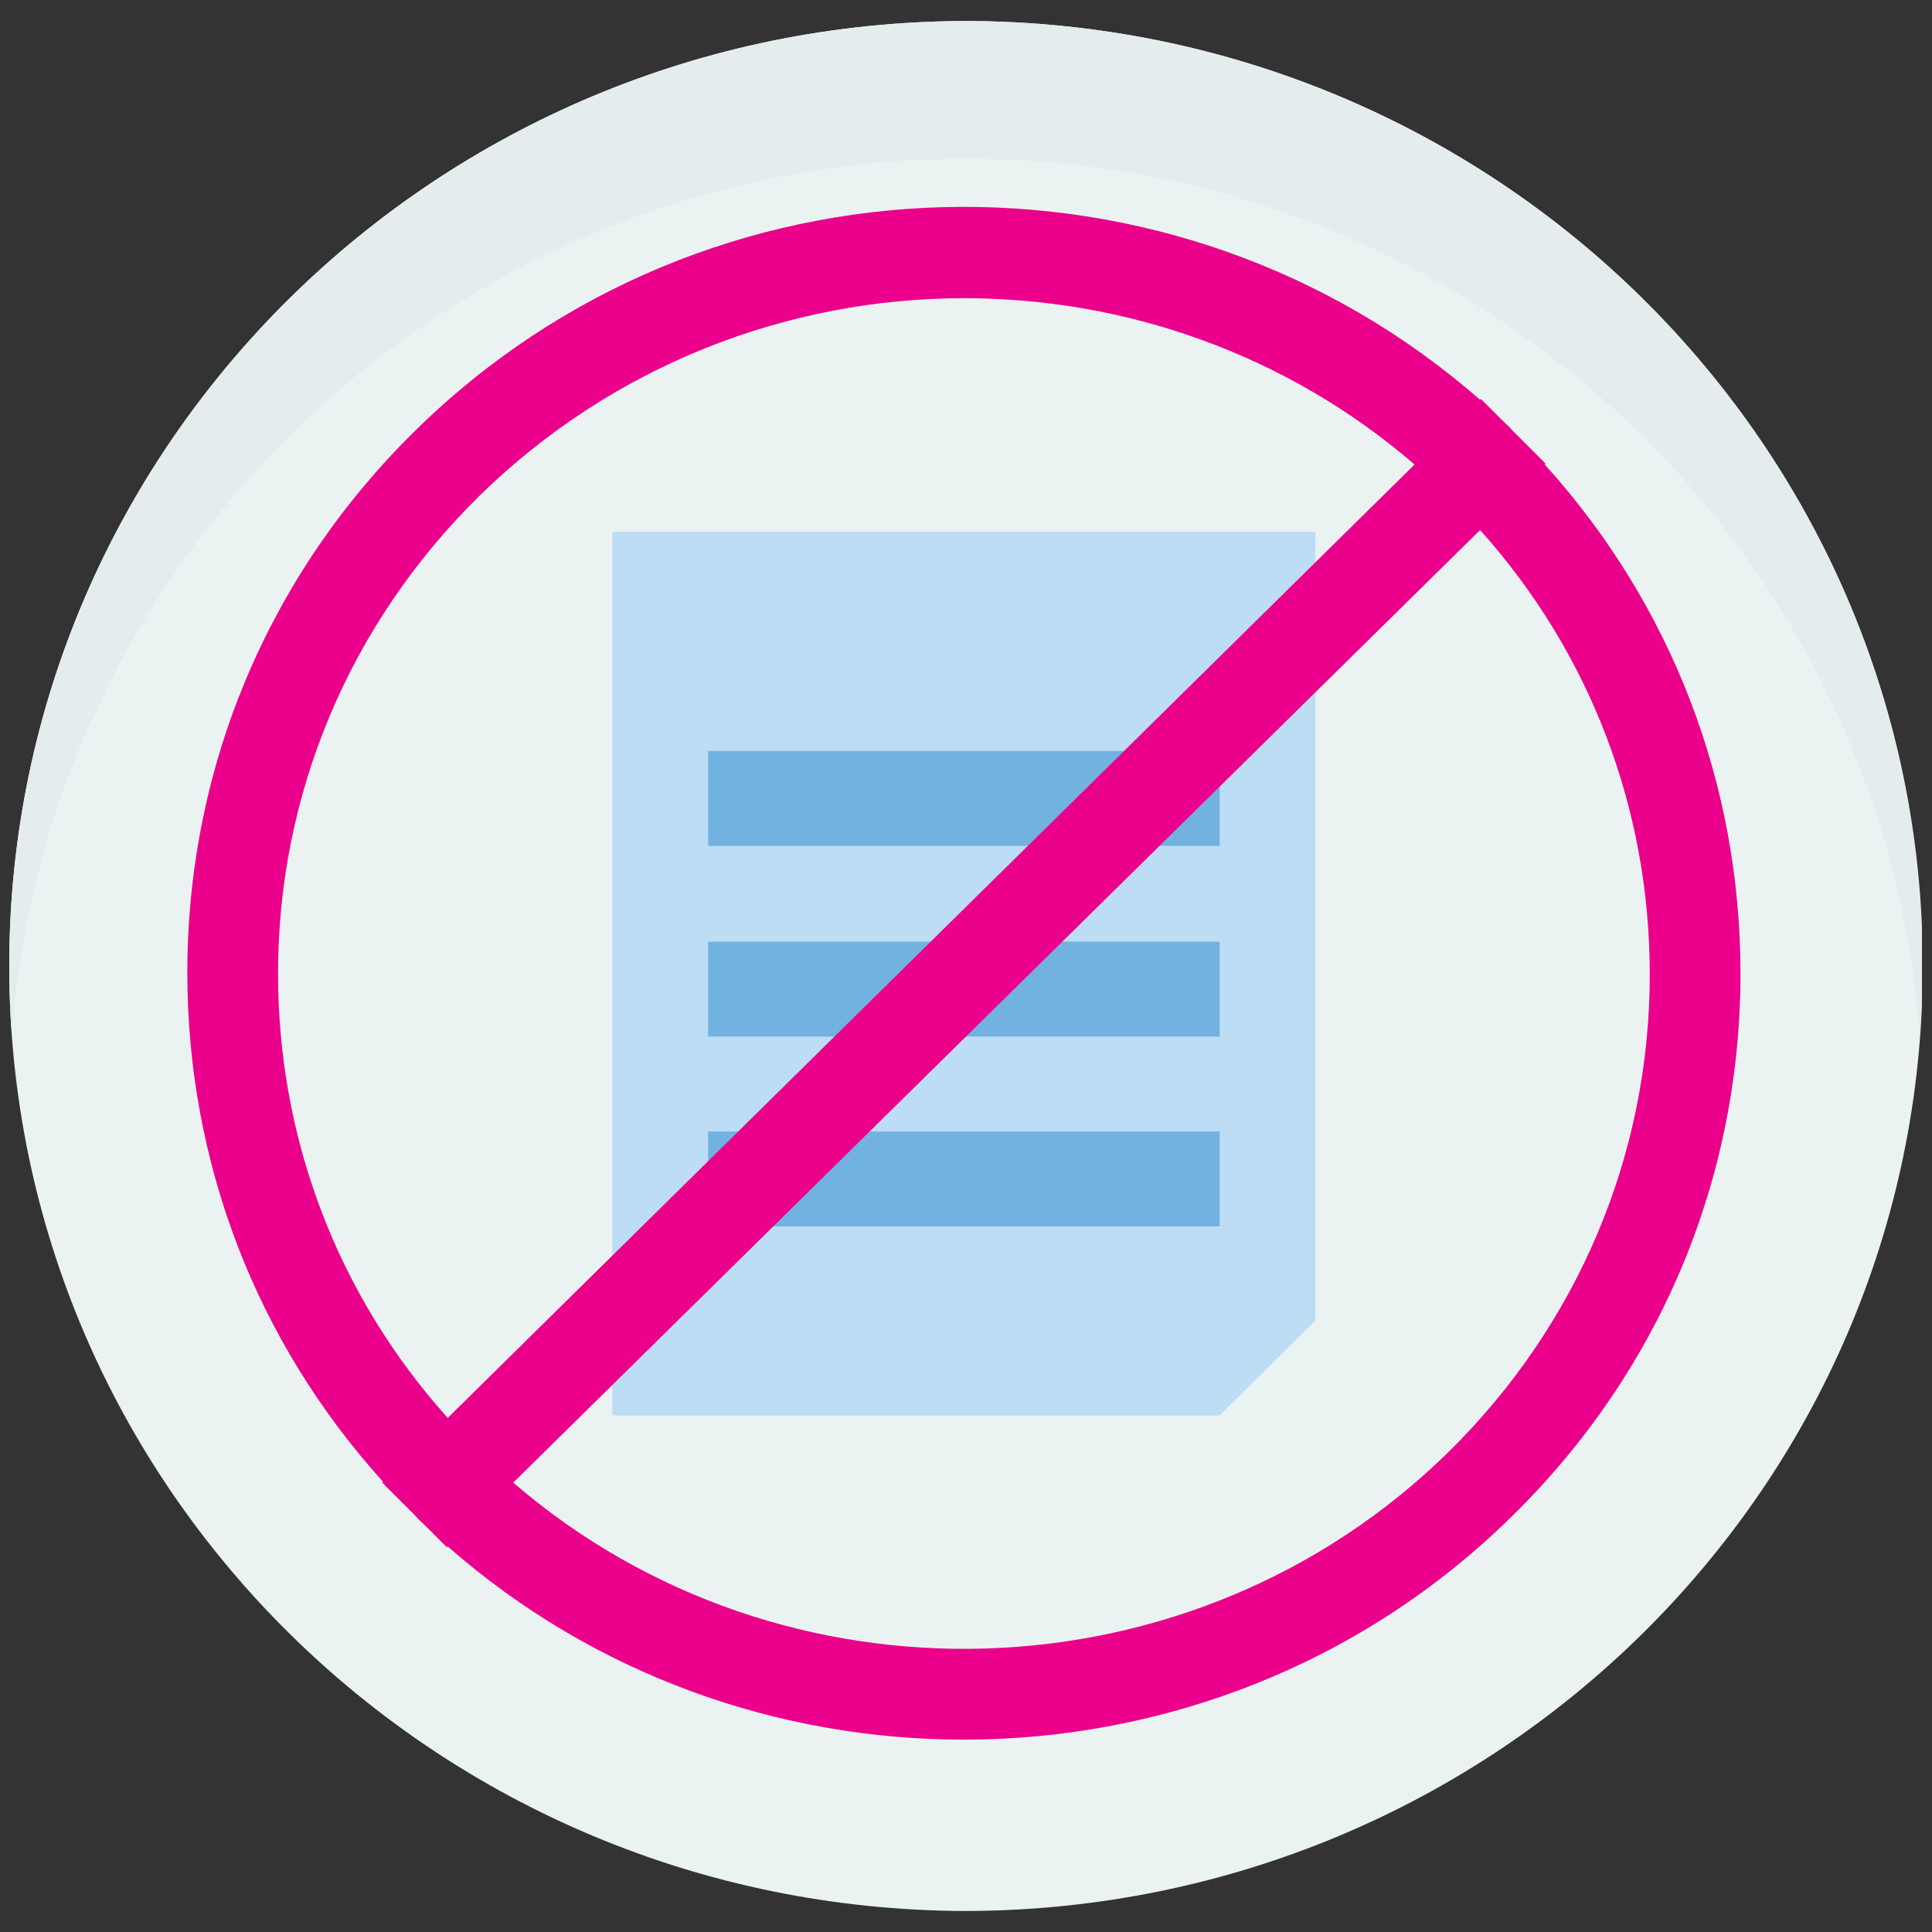
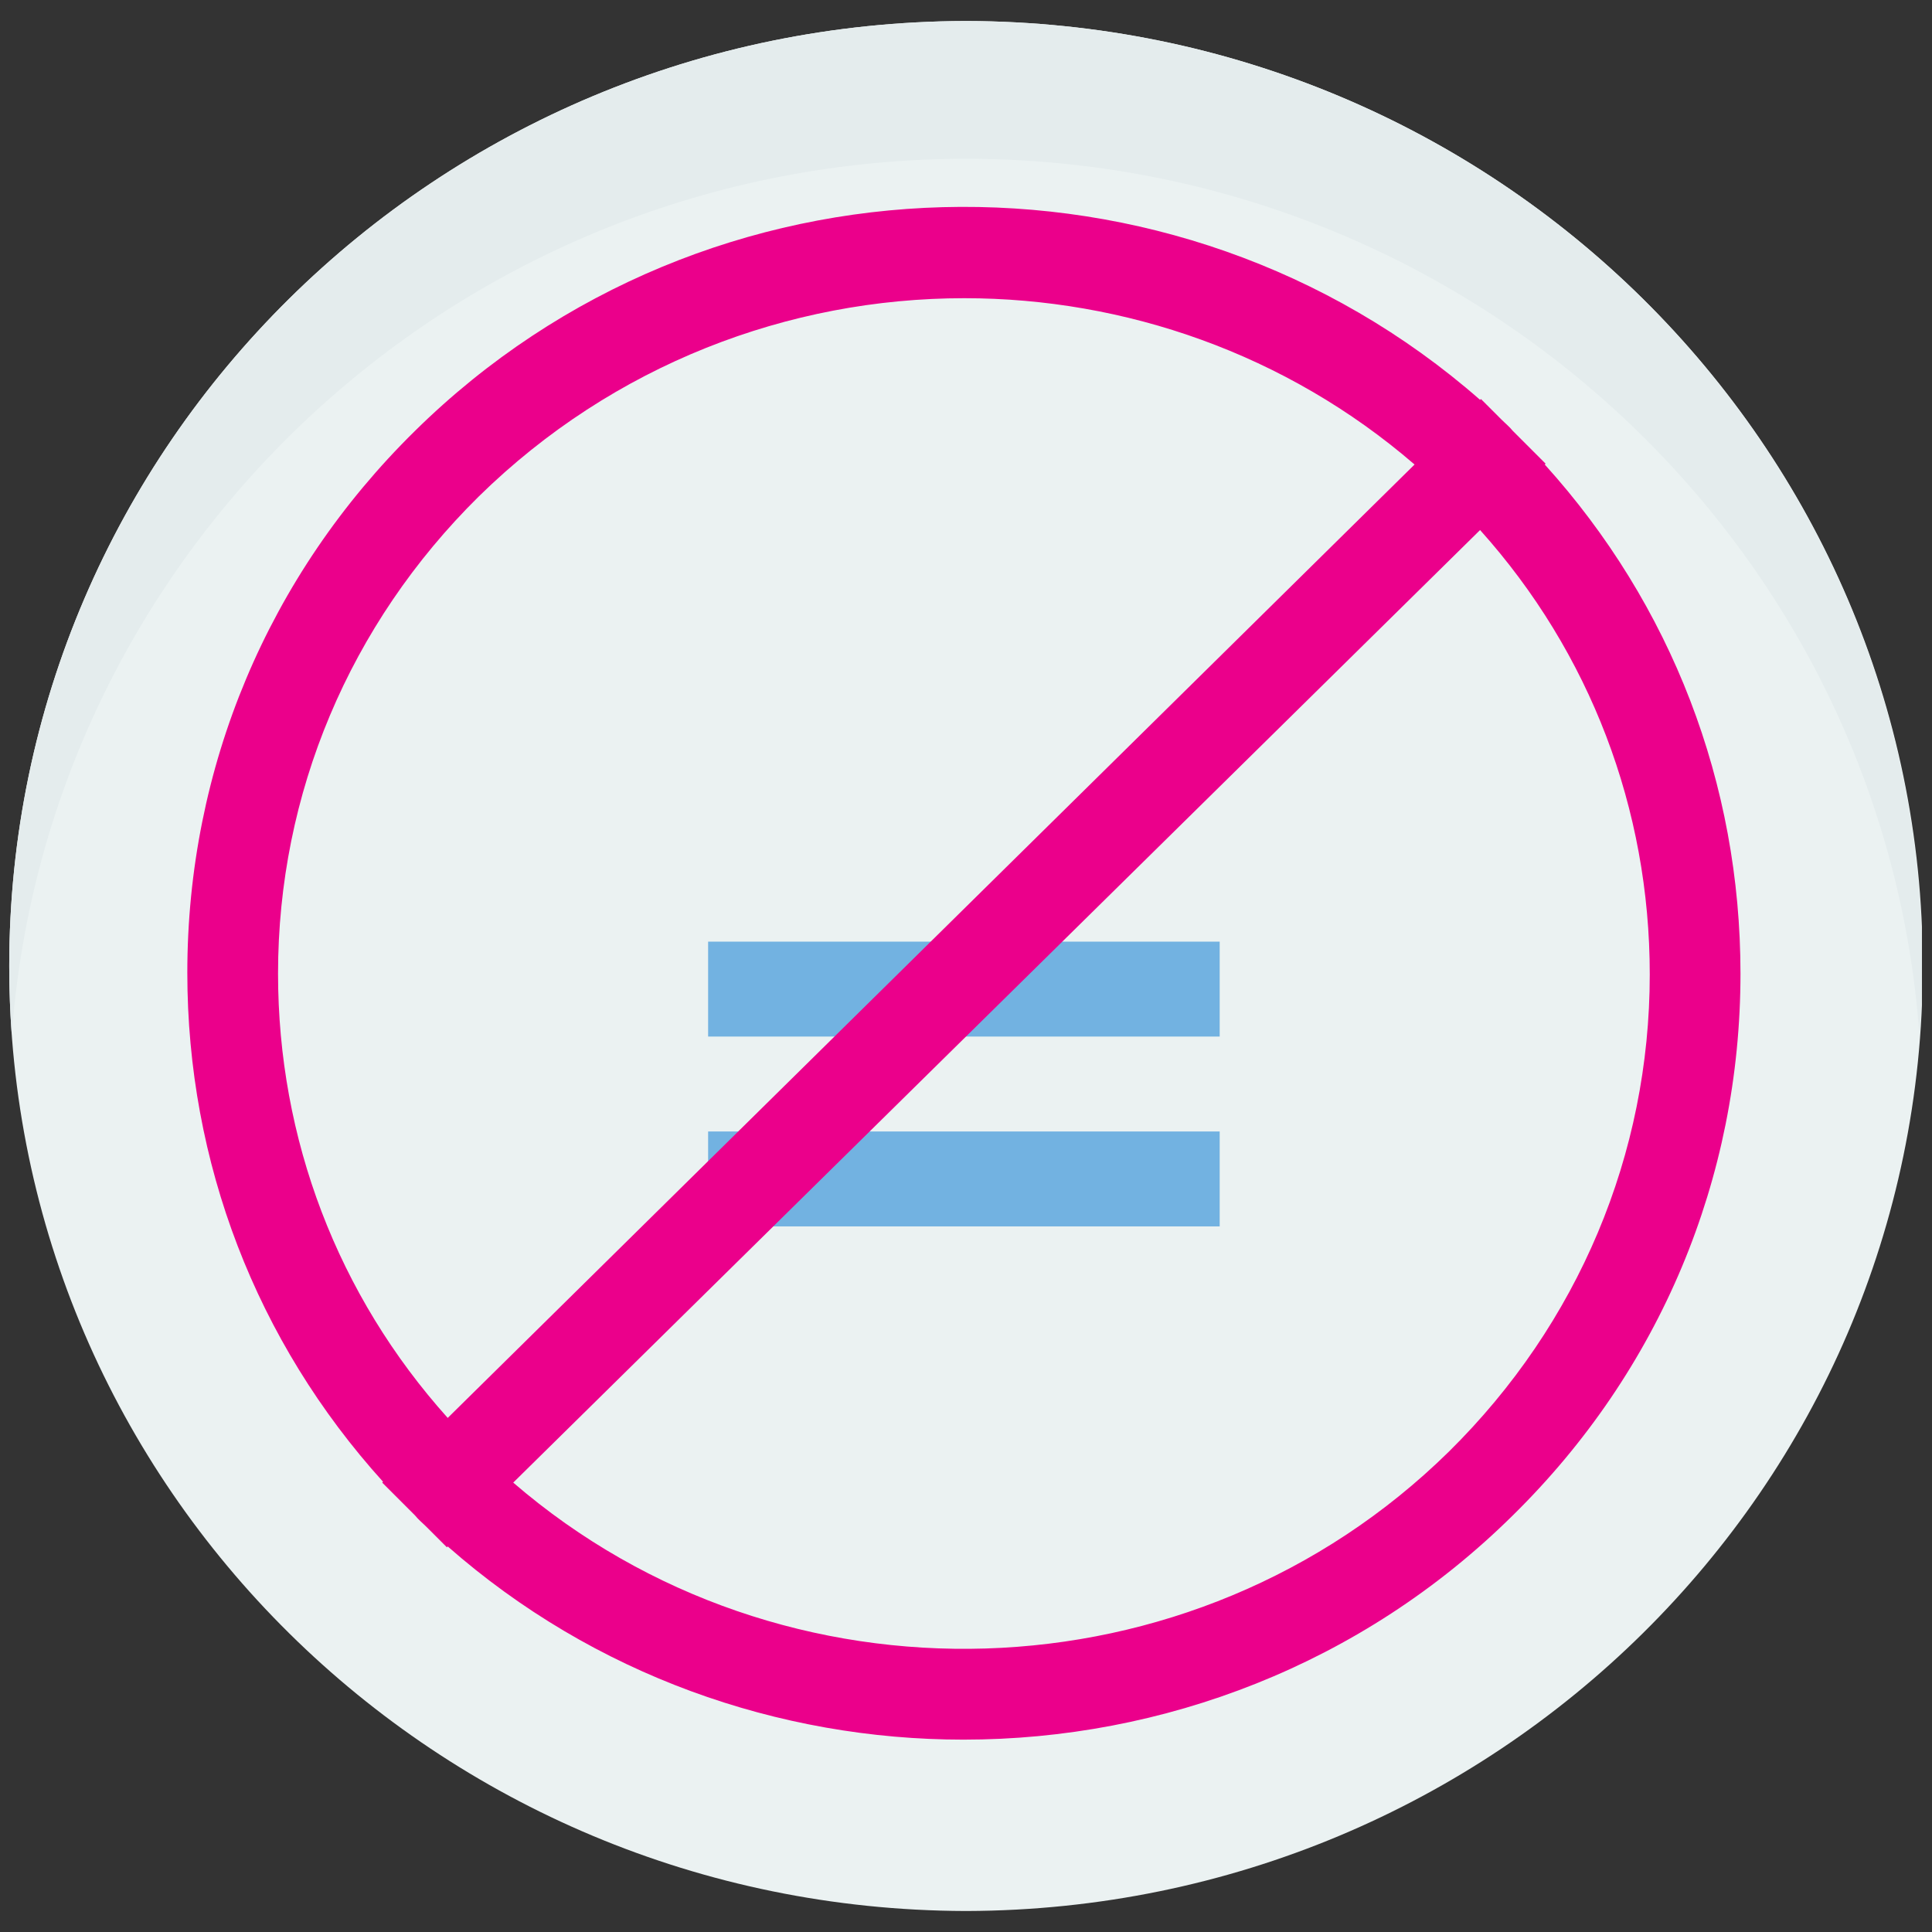
<svg xmlns="http://www.w3.org/2000/svg" xmlns:xlink="http://www.w3.org/1999/xlink" version="1.1" id="Layer_1" x="0px" y="0px" viewBox="0 0 230 230" enable-background="new 0 0 230 230" xml:space="preserve">
  <rect x="0" y="0" width="230" height="230" fill="#333333" stroke="none" />
  <g>
    <g>
      <defs>
        <rect id="SVGID_1_" x="1.1" y="2.5" width="227.7" height="225" />
      </defs>
      <clipPath id="SVGID_2_">
        <use xlink:href="#SVGID_1_" overflow="visible" />
      </clipPath>
      <path clip-path="url(#SVGID_2_)" fill="#EBF2F2" d="M115.1,2.5L115.1,2.5c0,0-0.1,0-0.1,0c0,0-0.1,0-0.1,0v0    C52,2.7,1.1,53,1.1,115S52,227.3,114.9,227.5v0c0,0,0.1,0,0.1,0c0,0,0.1,0,0.1,0v0C178,227.3,228.9,177,228.9,115    S178,2.7,115.1,2.5" />
      <path clip-path="url(#SVGID_2_)" fill="#E4ECED" d="M228.5,123.2c0.2-2.7,0.3-5.4,0.3-8.2C228.9,53,178,2.7,115.1,2.5v0    c0,0-0.1,0-0.1,0c0,0-0.1,0-0.1,0v0C52,2.7,1.1,53,1.1,115c0,2.8,0.1,5.5,0.3,8.2C5.7,65,54.8,19,114.9,18.9v0c0,0,0.1,0,0.1,0    c0,0,0.1,0,0.1,0v0C175.2,19,224.3,65,228.5,123.2" />
    </g>
  </g>
  <g>
    <g>
-       <polygon fill="#BCDDF4" points="145.2,168.5 72.9,168.5 72.9,63.3 156.6,63.3 156.6,157.2   " />
-     </g>
+       </g>
    <g>
      <rect x="84.3" y="112.1" fill="#72B2E1" width="60.9" height="11.3" />
    </g>
    <g>
      <rect x="84.3" y="134.7" fill="#72B2E1" width="60.9" height="11.3" />
    </g>
    <g>
-       <rect x="84.3" y="89.4" fill="#72B2E1" width="60.9" height="11.3" />
-     </g>
+       </g>
    <g>
      <g>
        <path fill="#EB008B" d="M114.7,207.1c-22,0-44-7.7-61.4-23l-0.1,0.1l-2.4-2.4c-0.5-0.5-1-0.9-1.4-1.4l-3.9-3.9l0.1-0.1     c-15.1-16.7-23.3-38-23.3-60.6c0-24.4,9.6-47.3,27.1-64.5c34.8-34.3,90.5-35.5,126.8-3.7l0.1-0.1l2.4,2.4c0.5,0.5,1,0.9,1.4,1.4     l3.9,3.9l-0.1,0.1c15.1,16.7,23.3,38,23.3,60.6c0,24.4-9.6,47.3-27.1,64.5C162.1,198.2,138.4,207.1,114.7,207.1z M61.1,176.5     c32,27.6,80.9,26.3,111.4-3.7c15.4-15.2,23.9-35.4,23.9-56.8c0-19.7-7.1-38.3-20.2-52.9L61.1,176.5z M114.8,35.5     C93.9,35.5,73,43.4,57,59.1c-15.4,15.2-23.9,35.4-23.9,56.8c0,19.7,7.1,38.3,20.2,52.9L168.4,55.3     C153.1,42.1,133.9,35.5,114.8,35.5z" />
      </g>
    </g>
  </g>
</svg>